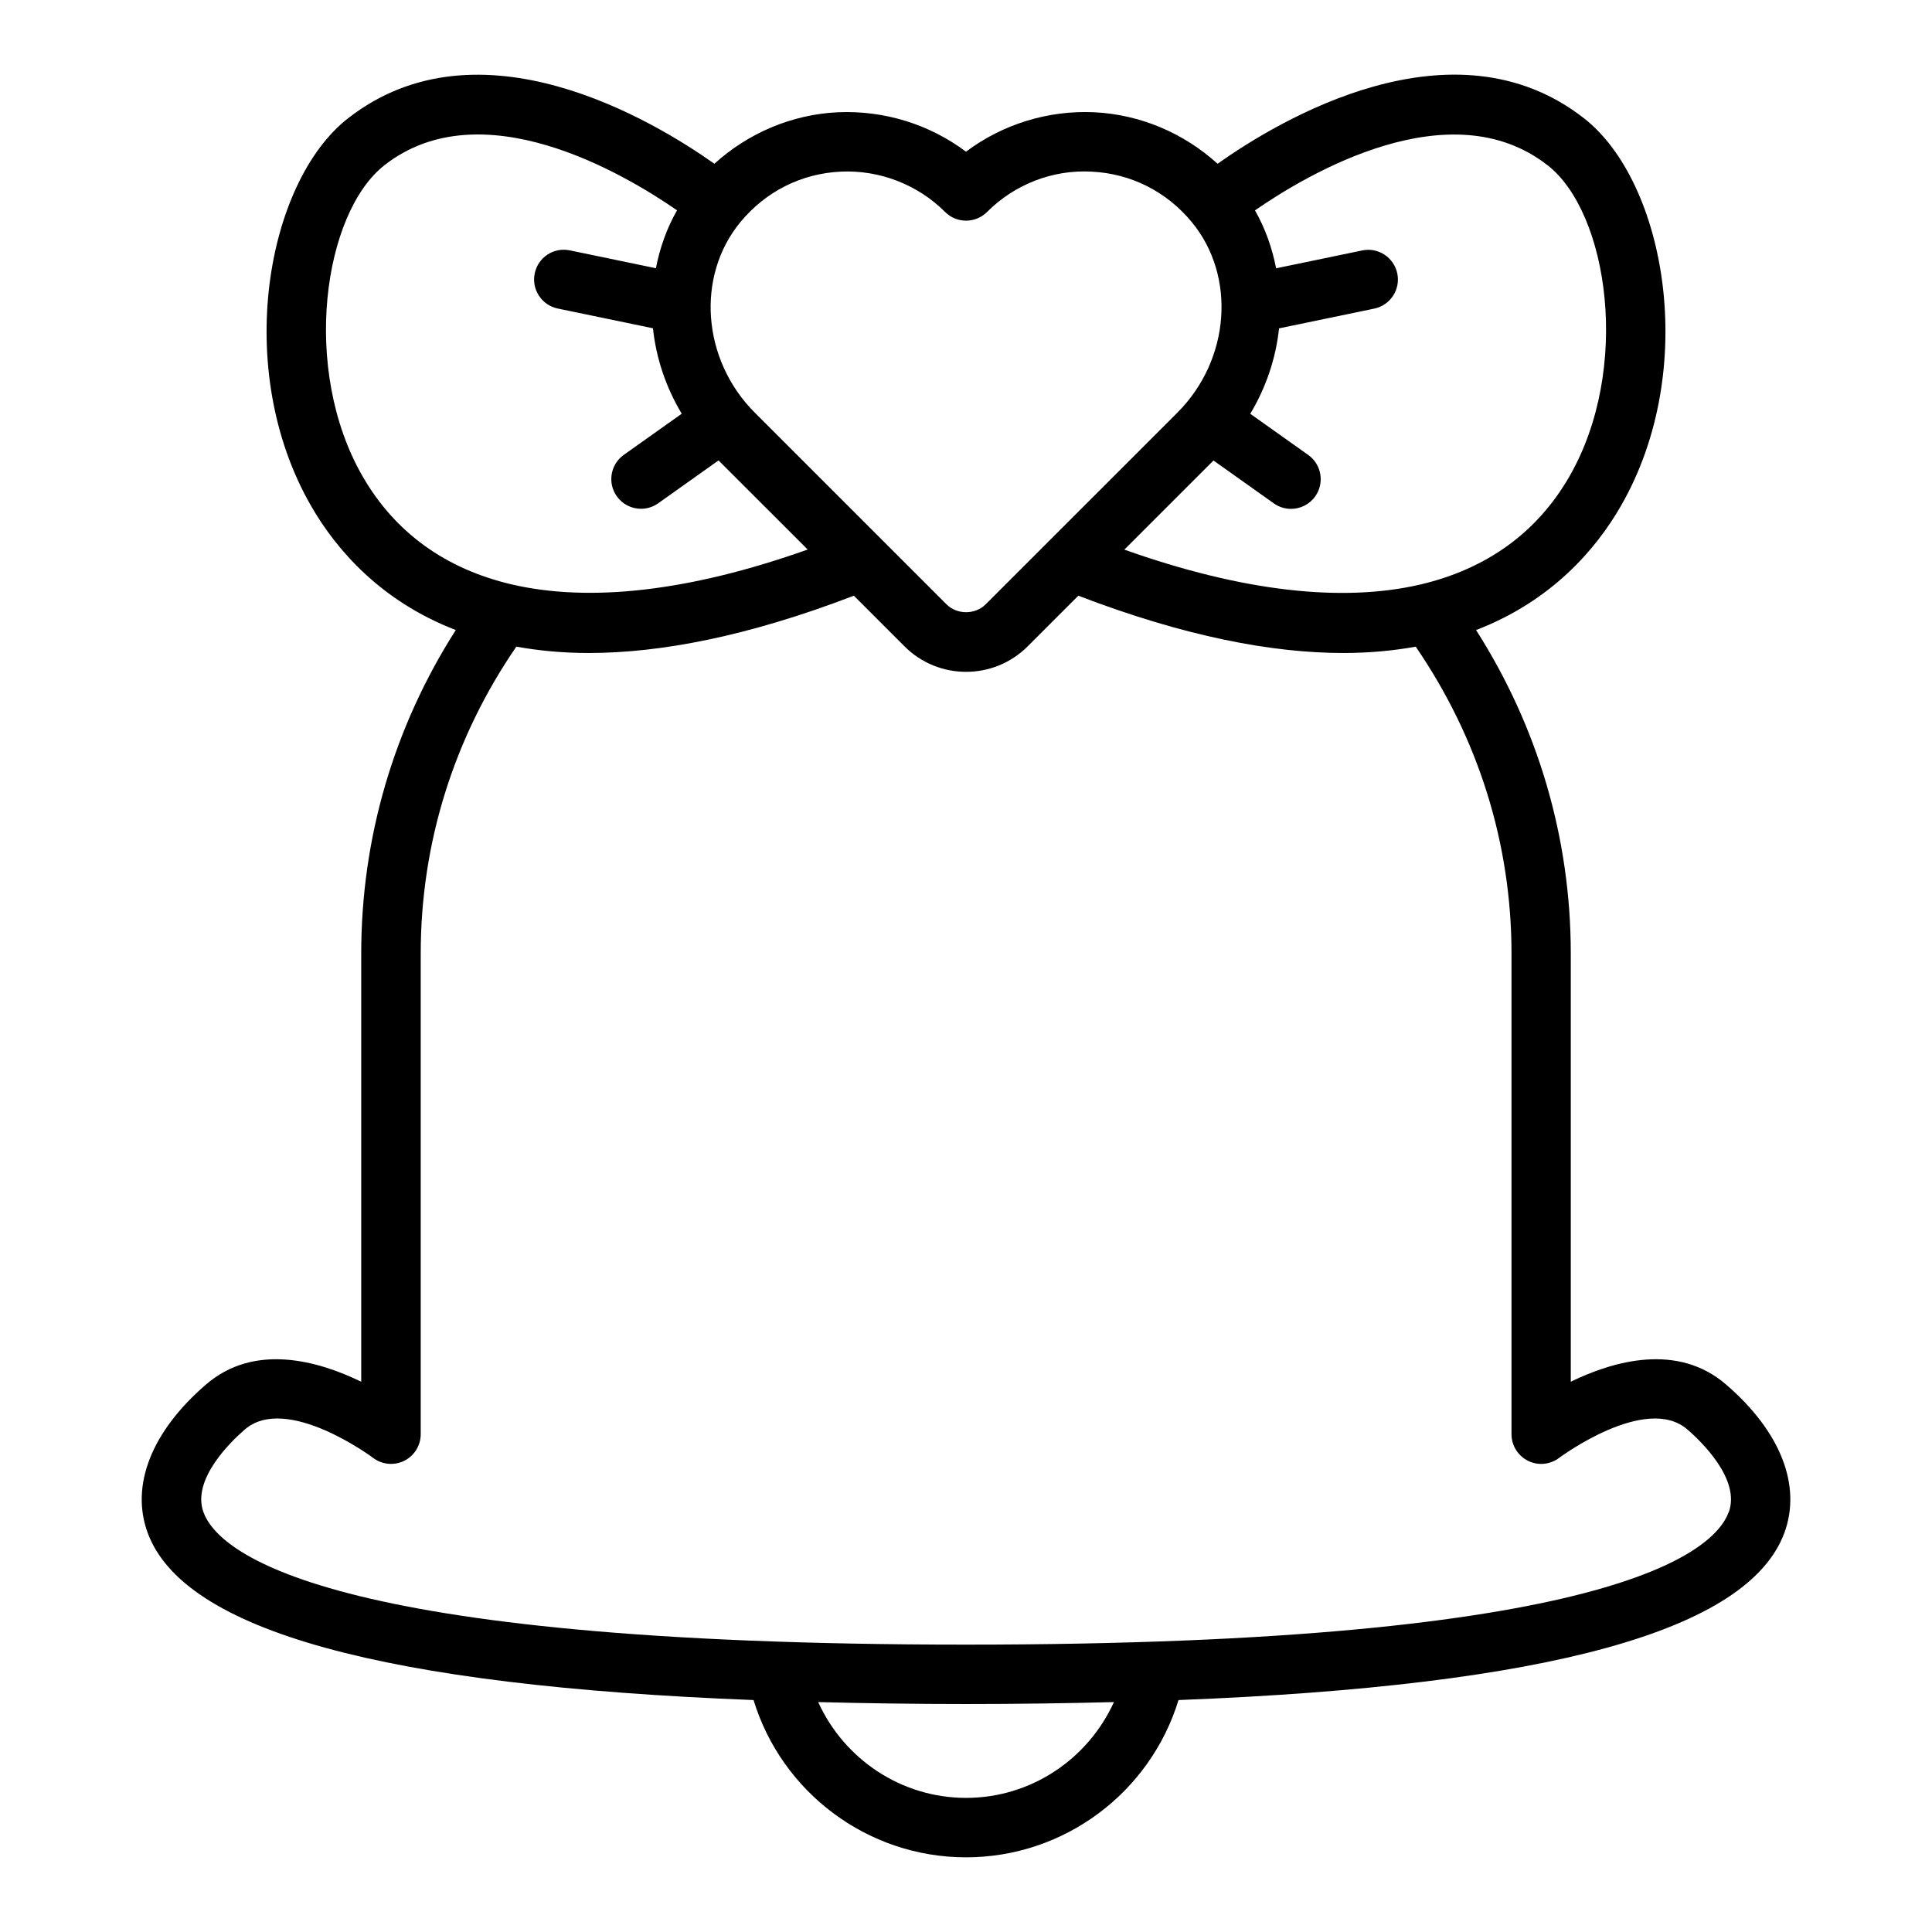
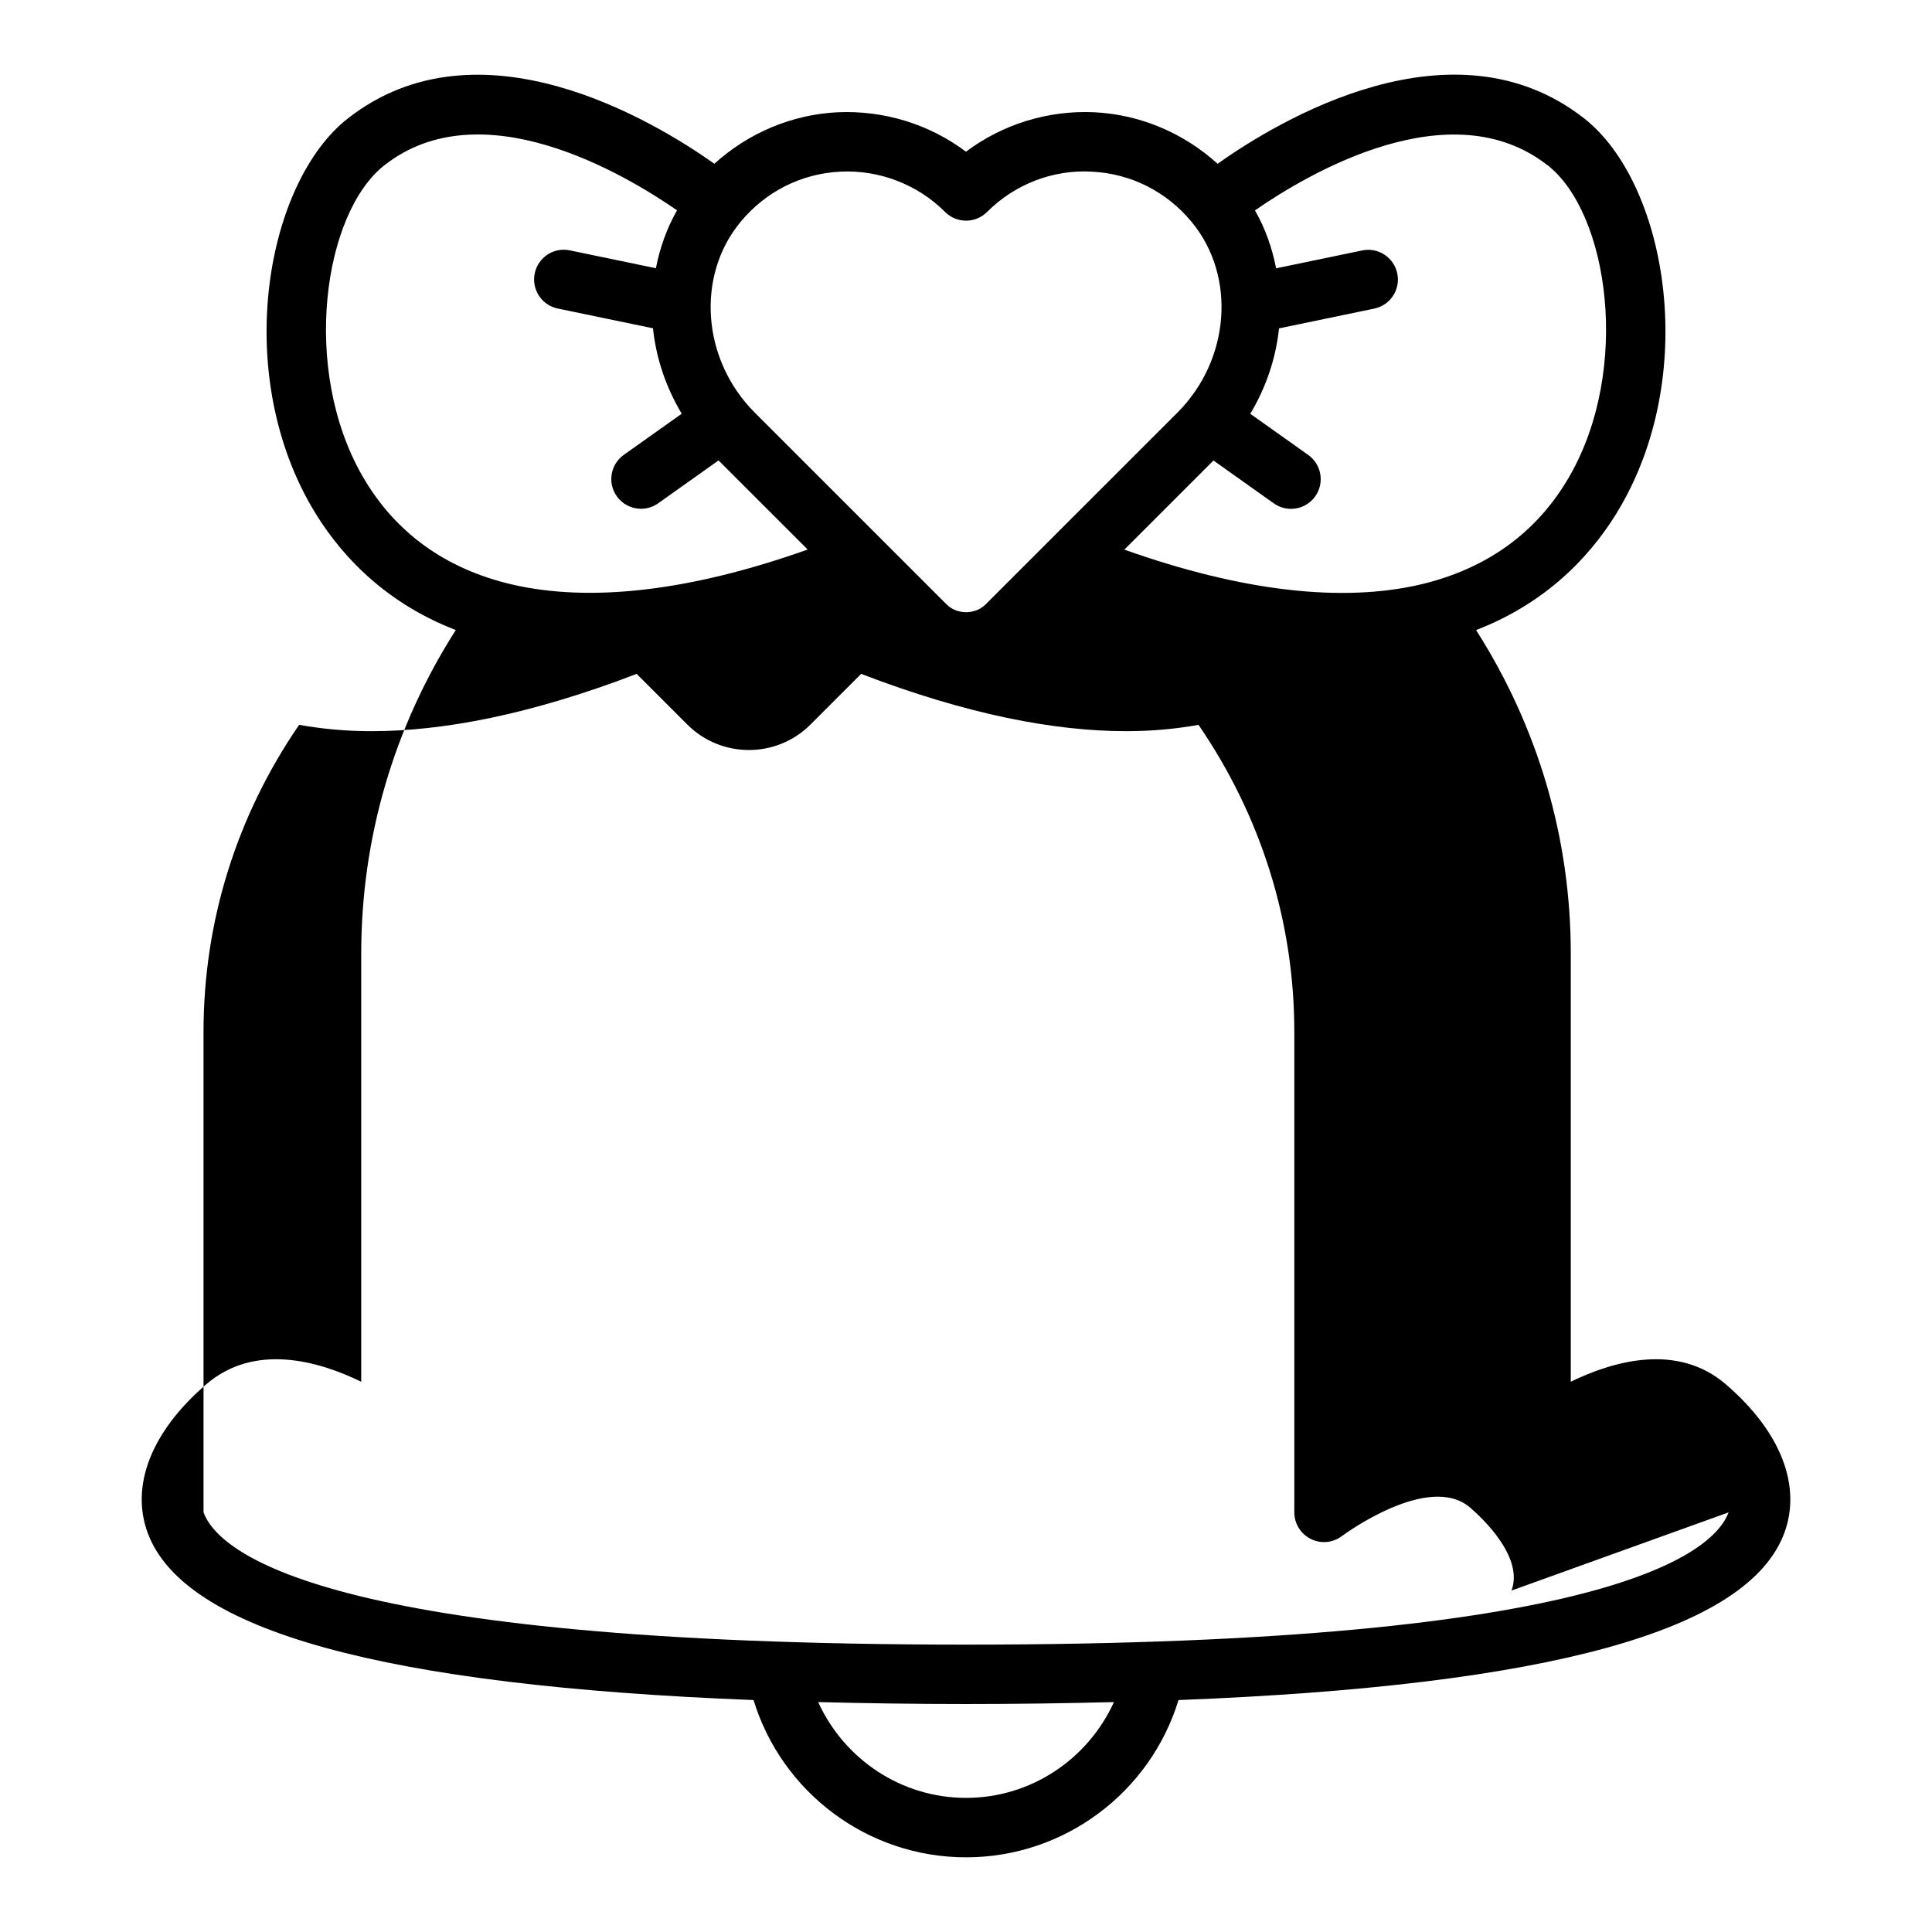
<svg xmlns="http://www.w3.org/2000/svg" fill="#000000" width="800px" height="800px" version="1.1" viewBox="144 144 512 512">
-   <path d="m601.39 510.88c-12.809-11.035-29.691-6.266-41.117-0.715v-113.45c0-30.605-8.684-60.008-25.098-85.742 20.074-7.731 31.789-21.453 38.359-32.859 20.949-36.336 11.801-85.922-9.746-102.76-34.832-27.223-81.004 0.621-97.117 12.043-8.98-8.148-20.531-13.066-32.707-13.648-12.203-0.566-24.277 3.172-33.969 10.453-9.691-7.281-21.695-10.988-33.969-10.453-12.188 0.582-23.734 5.504-32.707 13.648-16.117-11.402-62.301-39.238-97.109-12.031-21.539 16.84-30.684 66.426-9.746 102.76 6.574 11.398 18.27 25.113 38.32 32.844-16.391 25.664-25.059 55.074-25.059 85.758v113.45c-11.422-5.566-28.301-10.336-41.117 0.715-14.484 12.469-20.113 26.828-15.453 39.383 9.613 25.898 62.418 40.445 160.54 44.258 7.484 24.473 30.219 41.676 56.309 41.676 26.086 0 48.824-17.199 56.309-41.676 98.117-3.809 150.92-18.359 160.54-44.258 4.66-12.562-0.969-26.914-15.453-39.383zm-47.285-323.11c16.215 12.668 22.191 54.051 5.801 82.492-8.637 15.035-22.121 24.535-39.414 28.621-20.797 4.863-47.336 1.859-78.531-9.227l23.625-23.617 15.988 11.359c1.387 0.984 2.977 1.457 4.551 1.457 2.465 0 4.887-1.148 6.422-3.312 2.519-3.543 1.684-8.461-1.859-10.98l-15.352-10.902c4.211-7.039 6.793-14.762 7.621-22.641l25.23-5.234c4.258-0.883 6.992-5.055 6.109-9.305-0.883-4.258-5.07-7.016-9.305-6.109l-22.805 4.731c-1.055-5.359-2.852-10.539-5.606-15.352 14.168-9.809 51.812-32.047 77.516-11.973zm-187.32 1.715c10.25-0.496 20.387 3.402 27.664 10.684 3.078 3.078 8.055 3.078 11.133 0 7.281-7.281 17.328-11.25 27.664-10.684 10.43 0.496 19.875 5.242 26.582 13.367 11.84 14.336 10.172 36.512-3.785 50.477l-50.844 50.836c-2.769 2.769-7.59 2.769-10.352 0l-50.844-50.836c-13.965-13.965-15.625-36.141-3.785-50.477 6.715-8.125 16.152-12.871 26.582-13.367zm-126.68 80.773c-16.398-28.441-10.414-69.816 5.801-82.492 25.68-20.082 63.34 2.164 77.516 11.973-2.754 4.809-4.551 9.988-5.606 15.344l-22.805-4.731c-4.266-0.898-8.43 1.852-9.305 6.109-0.883 4.258 1.852 8.422 6.109 9.305l25.23 5.234c0.828 7.887 3.41 15.609 7.621 22.641l-15.352 10.902c-3.543 2.519-4.375 7.43-1.859 10.98 1.535 2.156 3.961 3.312 6.422 3.312 1.574 0 3.164-0.473 4.551-1.457l15.988-11.359 23.625 23.617c-31.234 11.098-57.797 14.09-78.602 9.203-17.27-4.086-30.707-13.594-39.344-28.605zm159.91 350.2c-17.207 0-32.316-10.273-39.188-25.387 12.453 0.316 25.402 0.512 39.188 0.512s26.734-0.195 39.188-0.512c-6.871 15.113-21.98 25.387-39.188 25.387zm202.08-75.664c-3.914 10.531-31.434 35.047-202.08 35.047s-198.17-24.504-202.08-35.047c-3.273-8.816 7.566-19.051 10.965-21.98 11.012-9.484 33.707 7.328 33.938 7.512 2.379 1.82 5.59 2.133 8.273 0.805 2.684-1.324 4.383-4.055 4.383-7.055v-127.36c0-29.301 8.809-57.277 25.34-81.348 5.863 1.055 12.211 1.684 19.191 1.684 18.852 0 42.012-4.344 70.258-15.184l13.43 13.43c4.496 4.496 10.398 6.746 16.312 6.746 5.91 0 11.809-2.25 16.312-6.746l13.43-13.43c28.254 10.84 51.406 15.184 70.258 15.184 6.965 0 13.297-0.629 19.152-1.676 16.555 24.152 25.387 52.129 25.387 81.34v127.36c0 2.992 1.699 5.723 4.383 7.055 2.684 1.34 5.894 1.016 8.273-0.805 0.227-0.172 22.922-16.996 33.938-7.512 3.402 2.93 14.234 13.16 10.965 21.98z" />
+   <path d="m601.39 510.88c-12.809-11.035-29.691-6.266-41.117-0.715v-113.45c0-30.605-8.684-60.008-25.098-85.742 20.074-7.731 31.789-21.453 38.359-32.859 20.949-36.336 11.801-85.922-9.746-102.76-34.832-27.223-81.004 0.621-97.117 12.043-8.98-8.148-20.531-13.066-32.707-13.648-12.203-0.566-24.277 3.172-33.969 10.453-9.691-7.281-21.695-10.988-33.969-10.453-12.188 0.582-23.734 5.504-32.707 13.648-16.117-11.402-62.301-39.238-97.109-12.031-21.539 16.84-30.684 66.426-9.746 102.76 6.574 11.398 18.27 25.113 38.32 32.844-16.391 25.664-25.059 55.074-25.059 85.758v113.45c-11.422-5.566-28.301-10.336-41.117 0.715-14.484 12.469-20.113 26.828-15.453 39.383 9.613 25.898 62.418 40.445 160.54 44.258 7.484 24.473 30.219 41.676 56.309 41.676 26.086 0 48.824-17.199 56.309-41.676 98.117-3.809 150.92-18.359 160.54-44.258 4.66-12.562-0.969-26.914-15.453-39.383zm-47.285-323.11c16.215 12.668 22.191 54.051 5.801 82.492-8.637 15.035-22.121 24.535-39.414 28.621-20.797 4.863-47.336 1.859-78.531-9.227l23.625-23.617 15.988 11.359c1.387 0.984 2.977 1.457 4.551 1.457 2.465 0 4.887-1.148 6.422-3.312 2.519-3.543 1.684-8.461-1.859-10.98l-15.352-10.902c4.211-7.039 6.793-14.762 7.621-22.641l25.23-5.234c4.258-0.883 6.992-5.055 6.109-9.305-0.883-4.258-5.07-7.016-9.305-6.109l-22.805 4.731c-1.055-5.359-2.852-10.539-5.606-15.352 14.168-9.809 51.812-32.047 77.516-11.973zm-187.32 1.715c10.25-0.496 20.387 3.402 27.664 10.684 3.078 3.078 8.055 3.078 11.133 0 7.281-7.281 17.328-11.25 27.664-10.684 10.43 0.496 19.875 5.242 26.582 13.367 11.84 14.336 10.172 36.512-3.785 50.477l-50.844 50.836c-2.769 2.769-7.59 2.769-10.352 0l-50.844-50.836c-13.965-13.965-15.625-36.141-3.785-50.477 6.715-8.125 16.152-12.871 26.582-13.367zm-126.68 80.773c-16.398-28.441-10.414-69.816 5.801-82.492 25.68-20.082 63.34 2.164 77.516 11.973-2.754 4.809-4.551 9.988-5.606 15.344l-22.805-4.731c-4.266-0.898-8.43 1.852-9.305 6.109-0.883 4.258 1.852 8.422 6.109 9.305l25.23 5.234c0.828 7.887 3.41 15.609 7.621 22.641l-15.352 10.902c-3.543 2.519-4.375 7.43-1.859 10.98 1.535 2.156 3.961 3.312 6.422 3.312 1.574 0 3.164-0.473 4.551-1.457l15.988-11.359 23.625 23.617c-31.234 11.098-57.797 14.09-78.602 9.203-17.27-4.086-30.707-13.594-39.344-28.605zm159.91 350.2c-17.207 0-32.316-10.273-39.188-25.387 12.453 0.316 25.402 0.512 39.188 0.512s26.734-0.195 39.188-0.512c-6.871 15.113-21.98 25.387-39.188 25.387zm202.08-75.664c-3.914 10.531-31.434 35.047-202.08 35.047s-198.17-24.504-202.08-35.047v-127.36c0-29.301 8.809-57.277 25.34-81.348 5.863 1.055 12.211 1.684 19.191 1.684 18.852 0 42.012-4.344 70.258-15.184l13.43 13.43c4.496 4.496 10.398 6.746 16.312 6.746 5.91 0 11.809-2.25 16.312-6.746l13.43-13.43c28.254 10.84 51.406 15.184 70.258 15.184 6.965 0 13.297-0.629 19.152-1.676 16.555 24.152 25.387 52.129 25.387 81.34v127.36c0 2.992 1.699 5.723 4.383 7.055 2.684 1.34 5.894 1.016 8.273-0.805 0.227-0.172 22.922-16.996 33.938-7.512 3.402 2.93 14.234 13.16 10.965 21.98z" />
</svg>